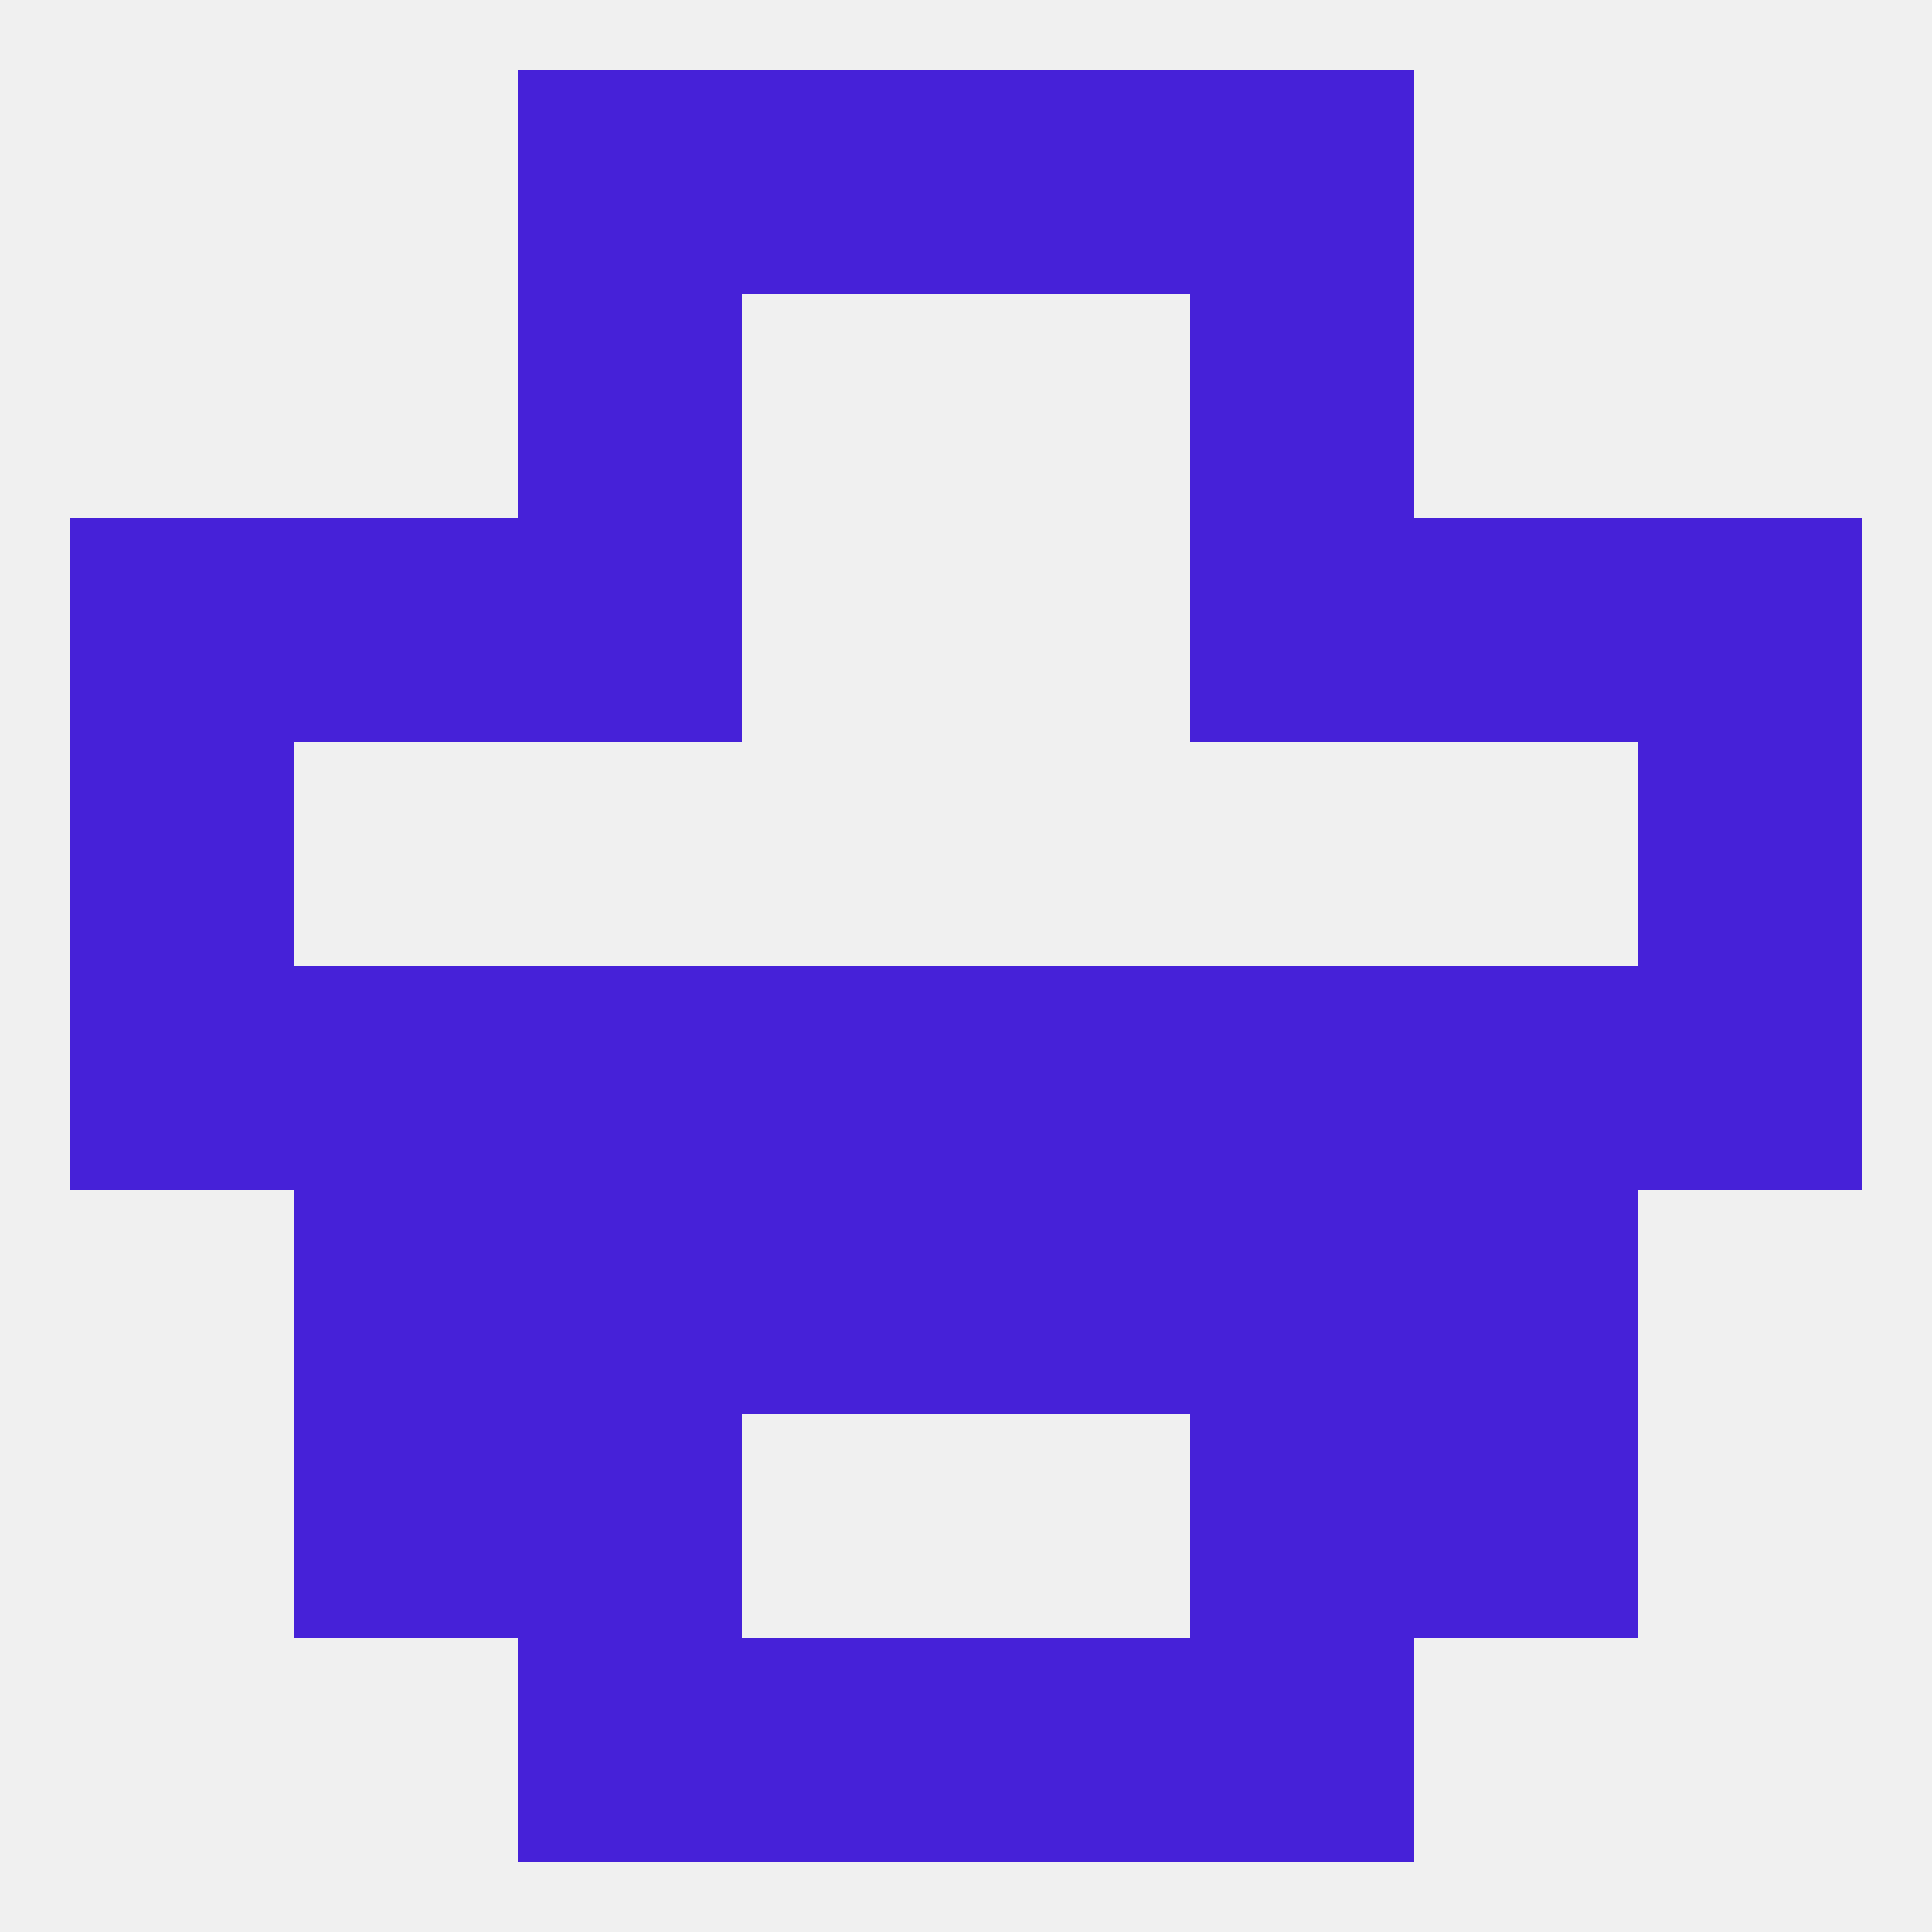
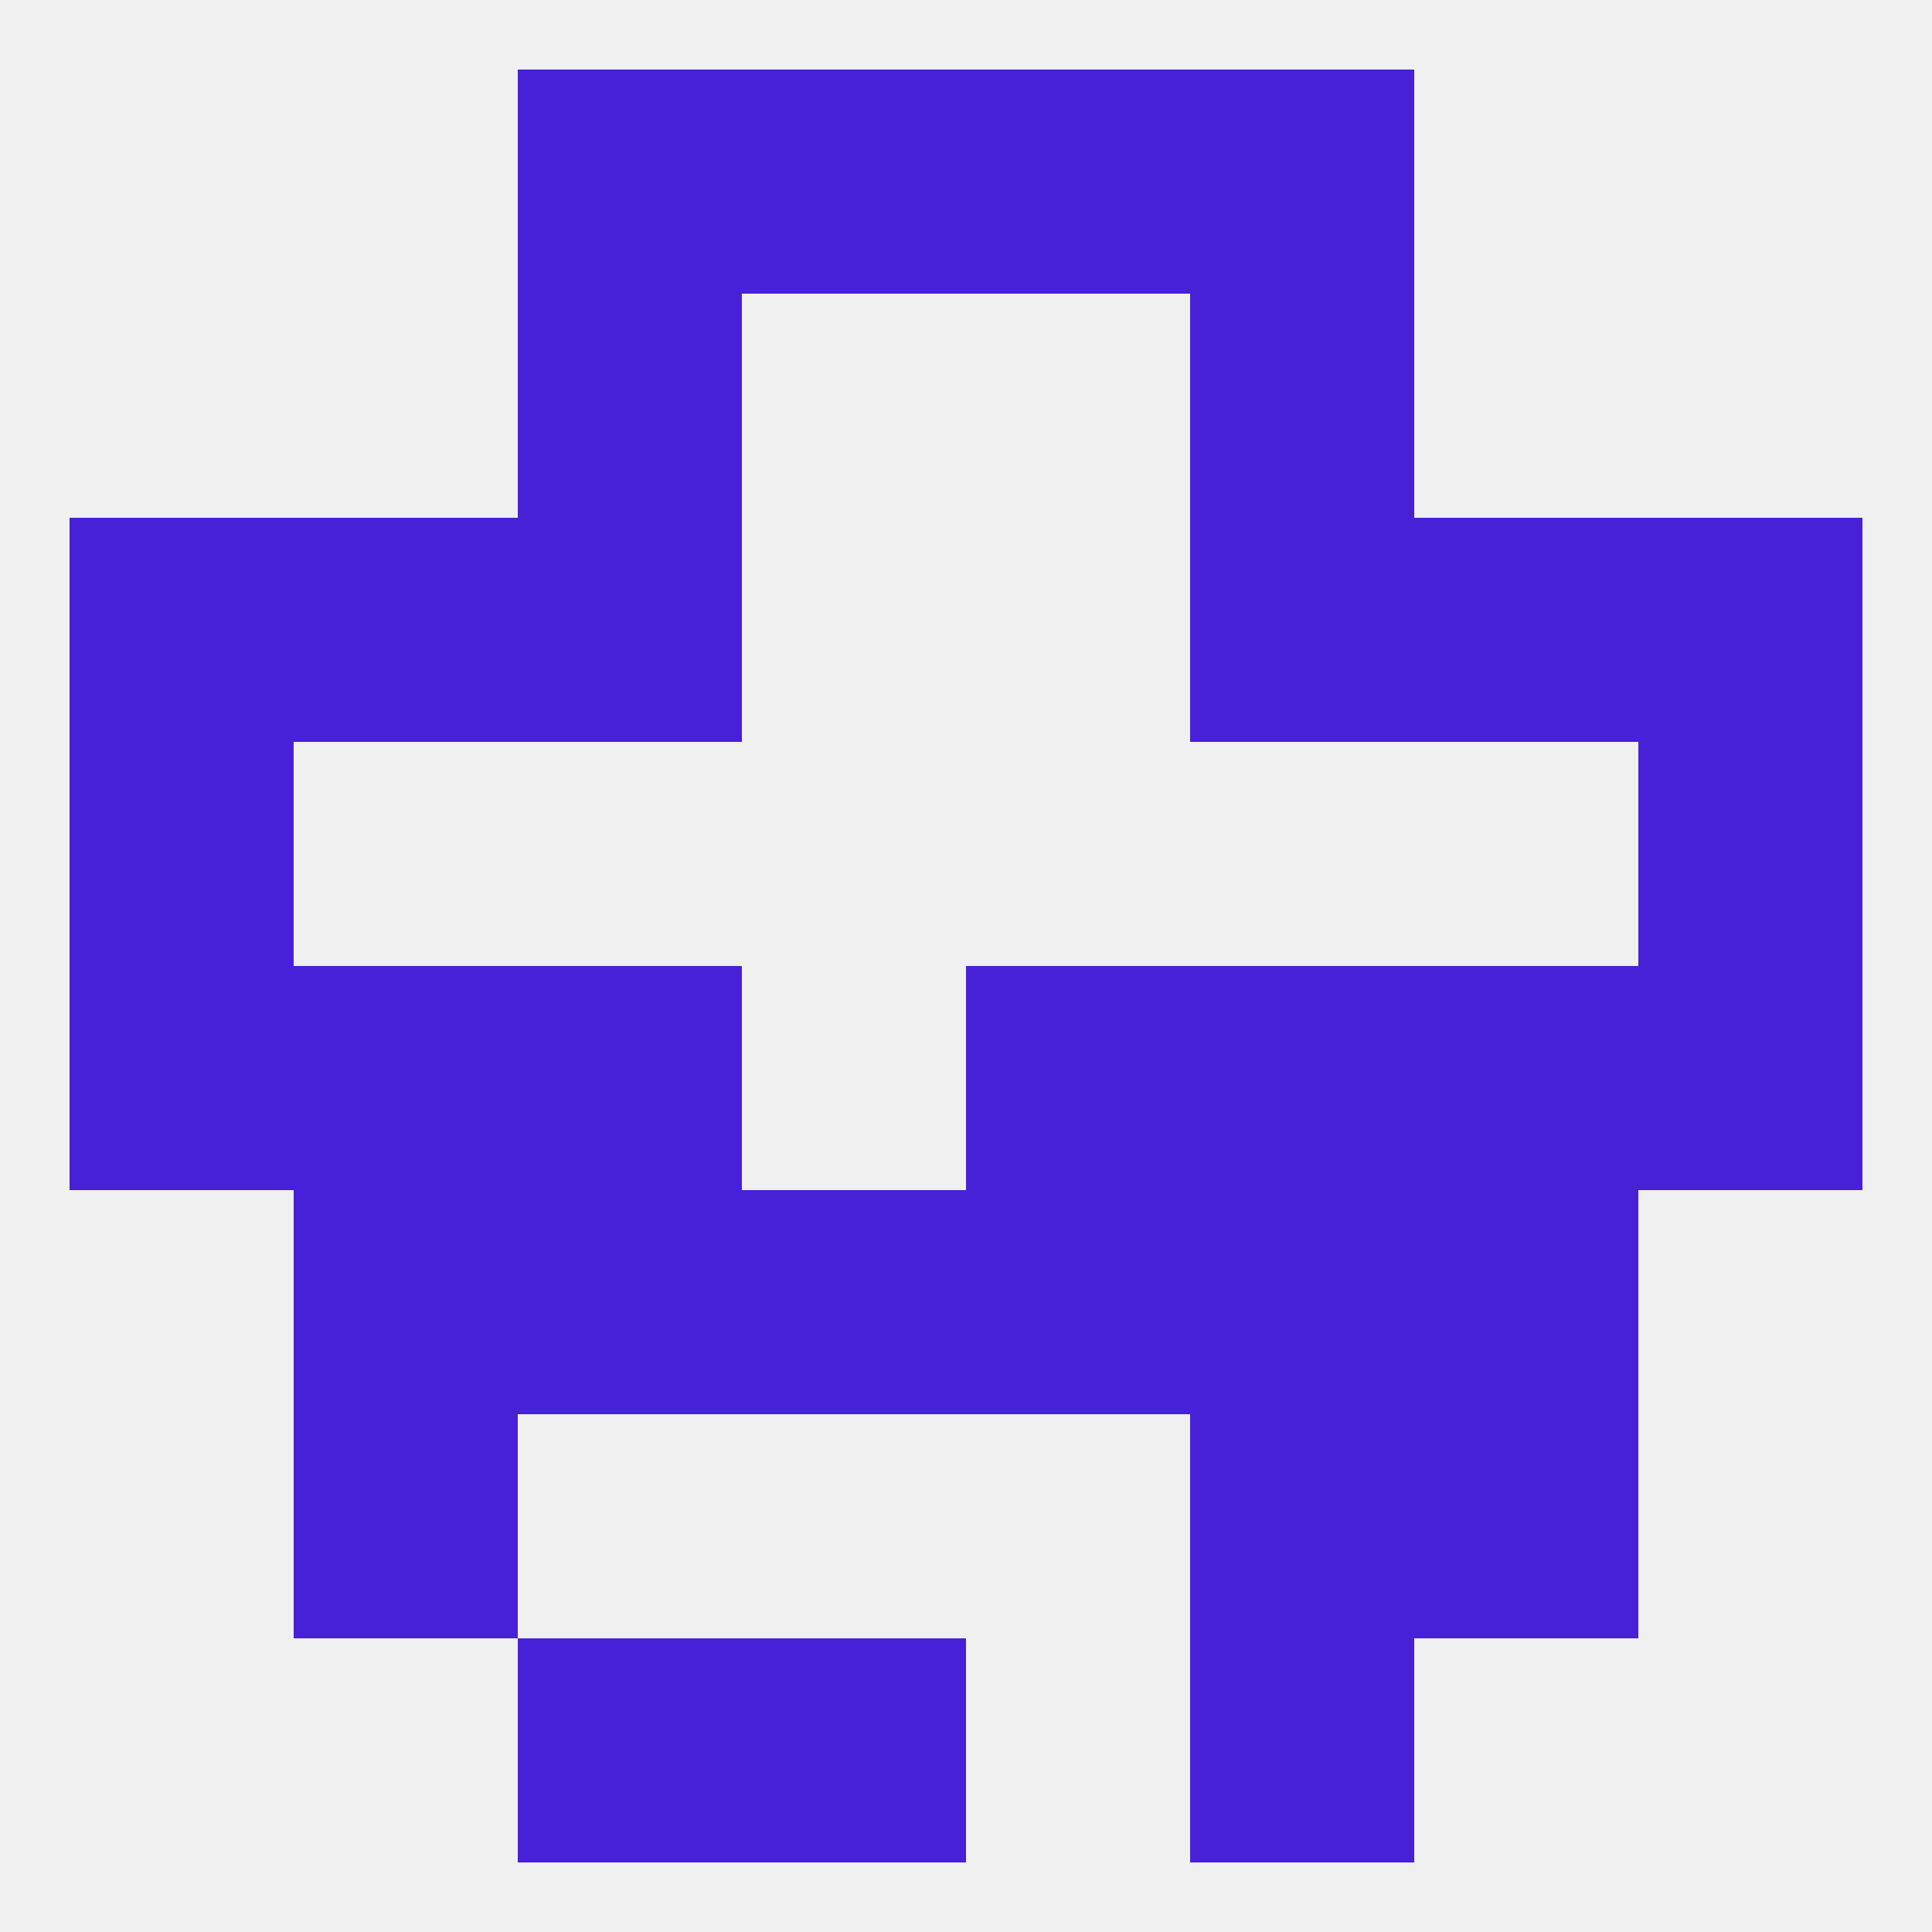
<svg xmlns="http://www.w3.org/2000/svg" version="1.1" baseprofile="full" width="250" height="250" viewBox="0 0 250 250">
  <rect width="100%" height="100%" fill="rgba(240,240,240,255)" />
  <rect x="9" y="67" width="29" height="29" fill="rgba(70,33,216,255)" />
  <rect x="212" y="67" width="29" height="29" fill="rgba(70,33,216,255)" />
  <rect x="38" y="67" width="29" height="29" fill="rgba(70,33,216,255)" />
  <rect x="183" y="67" width="29" height="29" fill="rgba(70,33,216,255)" />
  <rect x="67" y="67" width="29" height="29" fill="rgba(70,33,216,255)" />
  <rect x="154" y="67" width="29" height="29" fill="rgba(70,33,216,255)" />
  <rect x="9" y="96" width="29" height="29" fill="rgba(70,33,216,255)" />
  <rect x="212" y="96" width="29" height="29" fill="rgba(70,33,216,255)" />
  <rect x="67" y="38" width="29" height="29" fill="rgba(70,33,216,255)" />
  <rect x="154" y="38" width="29" height="29" fill="rgba(70,33,216,255)" />
  <rect x="67" y="9" width="29" height="29" fill="rgba(70,33,216,255)" />
  <rect x="154" y="9" width="29" height="29" fill="rgba(70,33,216,255)" />
  <rect x="96" y="9" width="29" height="29" fill="rgba(70,33,216,255)" />
  <rect x="125" y="9" width="29" height="29" fill="rgba(70,33,216,255)" />
-   <rect x="125" y="212" width="29" height="29" fill="rgba(70,33,216,255)" />
  <rect x="67" y="212" width="29" height="29" fill="rgba(70,33,216,255)" />
  <rect x="154" y="212" width="29" height="29" fill="rgba(70,33,216,255)" />
  <rect x="96" y="212" width="29" height="29" fill="rgba(70,33,216,255)" />
  <rect x="154" y="183" width="29" height="29" fill="rgba(70,33,216,255)" />
  <rect x="38" y="183" width="29" height="29" fill="rgba(70,33,216,255)" />
  <rect x="183" y="183" width="29" height="29" fill="rgba(70,33,216,255)" />
-   <rect x="67" y="183" width="29" height="29" fill="rgba(70,33,216,255)" />
  <rect x="9" y="125" width="29" height="29" fill="rgba(70,33,216,255)" />
  <rect x="183" y="125" width="29" height="29" fill="rgba(70,33,216,255)" />
  <rect x="67" y="125" width="29" height="29" fill="rgba(70,33,216,255)" />
  <rect x="154" y="125" width="29" height="29" fill="rgba(70,33,216,255)" />
-   <rect x="96" y="125" width="29" height="29" fill="rgba(70,33,216,255)" />
  <rect x="125" y="125" width="29" height="29" fill="rgba(70,33,216,255)" />
  <rect x="212" y="125" width="29" height="29" fill="rgba(70,33,216,255)" />
  <rect x="38" y="125" width="29" height="29" fill="rgba(70,33,216,255)" />
  <rect x="38" y="154" width="29" height="29" fill="rgba(70,33,216,255)" />
  <rect x="183" y="154" width="29" height="29" fill="rgba(70,33,216,255)" />
  <rect x="67" y="154" width="29" height="29" fill="rgba(70,33,216,255)" />
  <rect x="154" y="154" width="29" height="29" fill="rgba(70,33,216,255)" />
  <rect x="96" y="154" width="29" height="29" fill="rgba(70,33,216,255)" />
  <rect x="125" y="154" width="29" height="29" fill="rgba(70,33,216,255)" />
</svg>